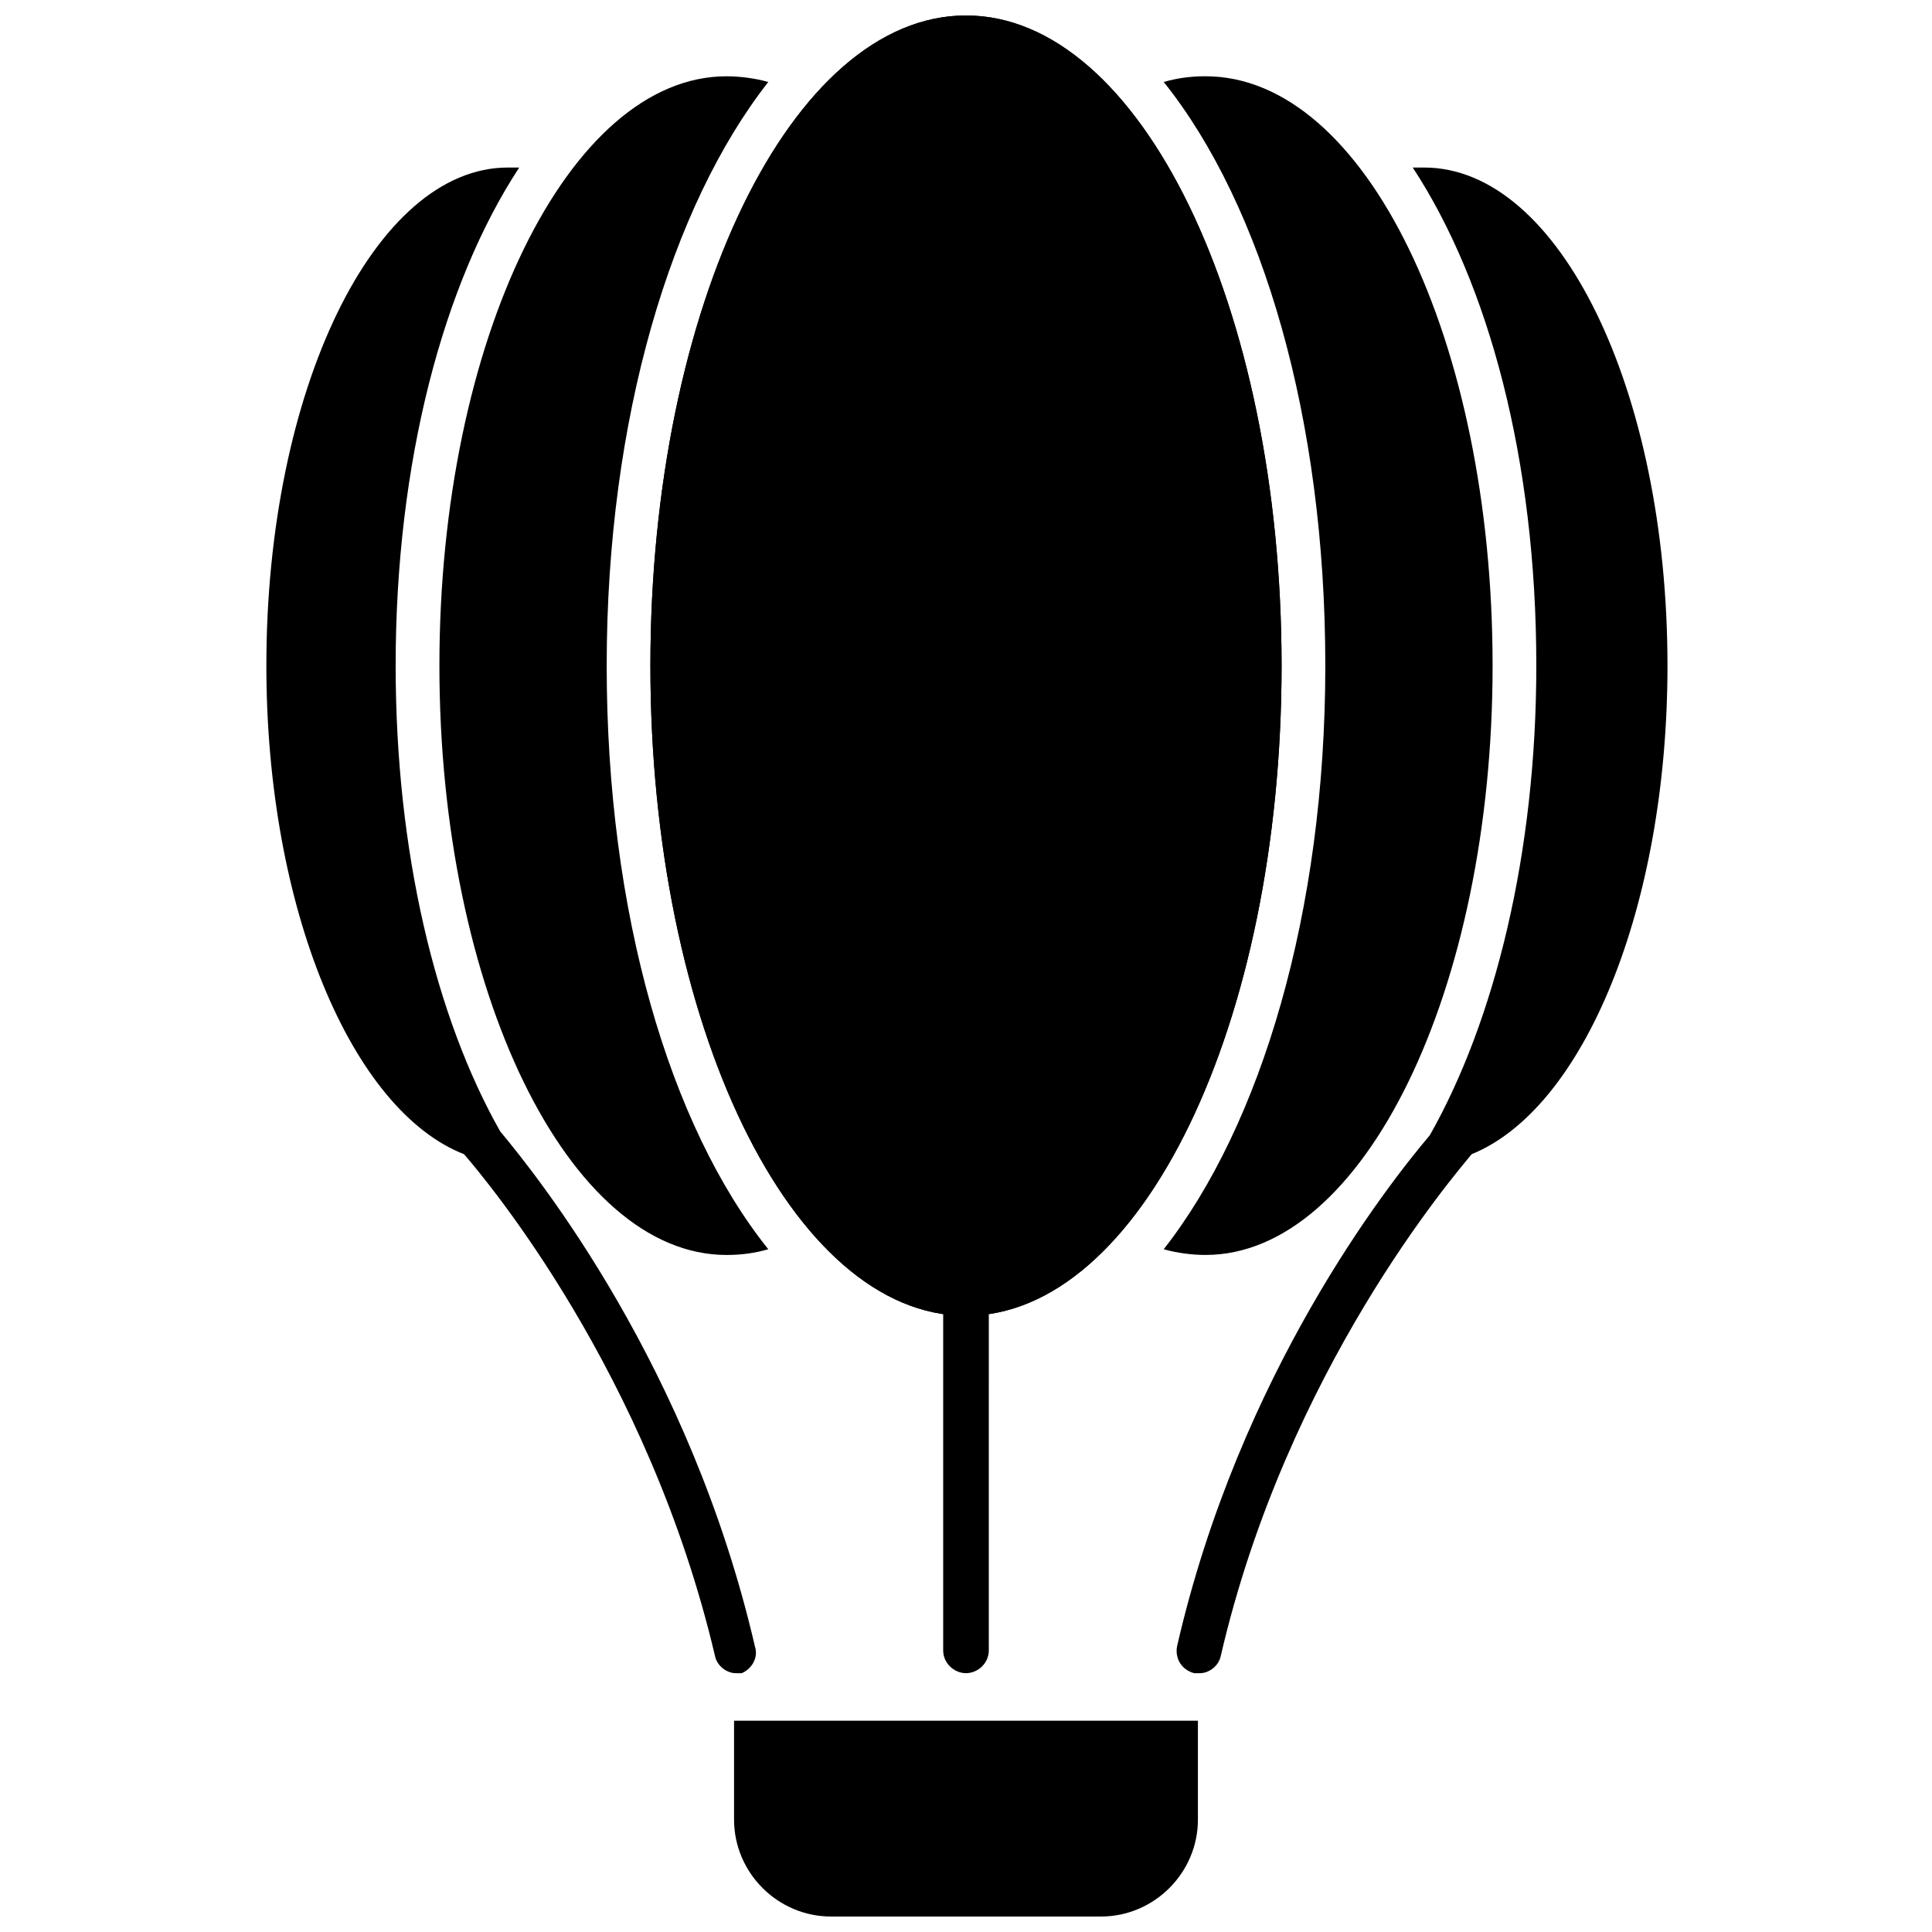
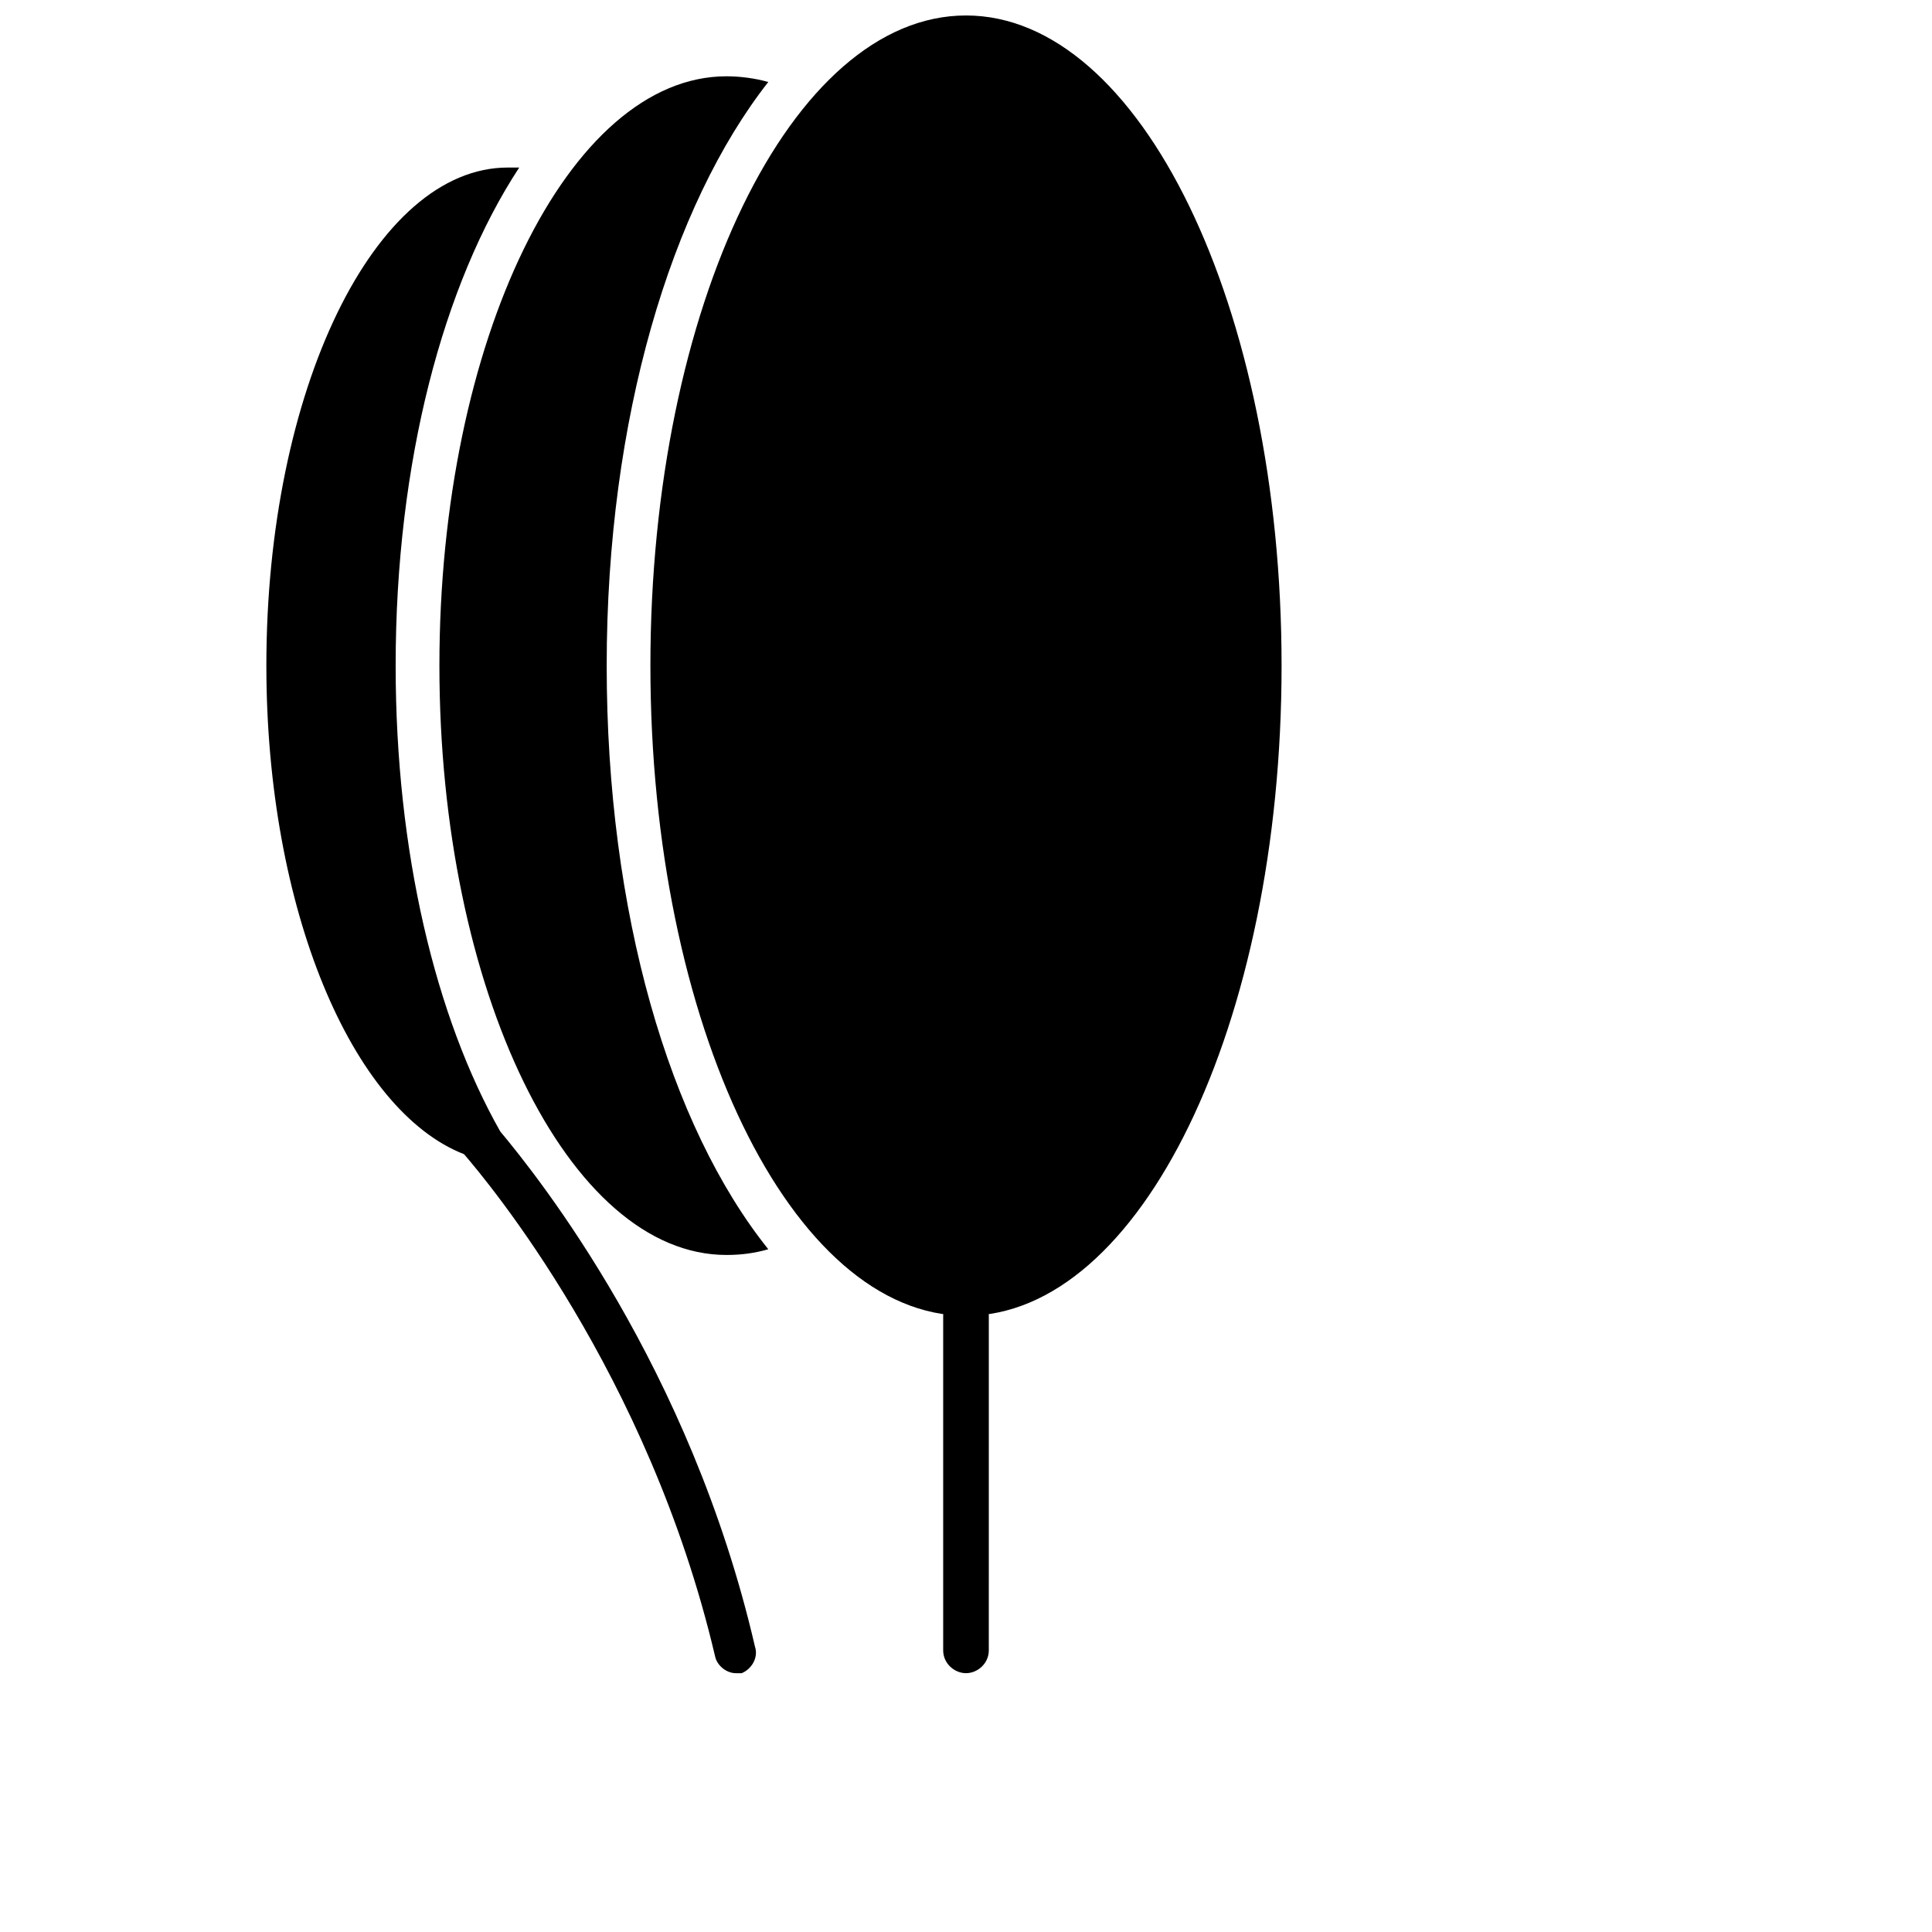
<svg xmlns="http://www.w3.org/2000/svg" width="800px" height="800px" version="1.1" viewBox="144 144 512 512">
  <defs>
    <clipPath id="c">
-       <path d="m316 148.09h168v344.91h-168z" />
-     </clipPath>
+       </clipPath>
    <clipPath id="b">
-       <path d="m338 600h124v51.902h-124z" />
-     </clipPath>
+       </clipPath>
    <clipPath id="a">
      <path d="m316 148.09h168v344.91h-168z" />
    </clipPath>
  </defs>
  <g clip-path="url(#c)">
-     <path d="m483.63 320.4c0 95.16-37.445 172.3-83.633 172.3-46.191 0-83.633-77.141-83.633-172.3 0-95.16 37.441-172.3 83.633-172.3 46.188 0 83.633 77.145 83.633 172.3" />
-   </g>
+     </g>
  <path d="m400 587.41c-3.023 0-6.047-2.519-6.047-6.047v-88.668c0-3.023 2.519-6.047 6.047-6.047s6.047 2.519 6.047 6.047l-0.004 88.672c0 3.527-3.023 6.043-6.043 6.043z" />
  <g clip-path="url(#b)">
    <path d="m435.77 651.9h-71.543c-14.105 0-25.695-11.586-25.695-25.695v-26.199h122.93v26.199c0.004 14.109-11.586 25.695-25.691 25.695z" />
  </g>
  <g clip-path="url(#a)">
    <path d="m483.63 320.4c0 95.16-37.445 172.3-83.633 172.3-46.191 0-83.633-77.141-83.633-172.3 0-95.16 37.441-172.3 83.633-172.3 46.188 0 83.633 77.145 83.633 172.3" />
  </g>
-   <path d="m463.48 164.21c-4.031 0-7.559 0.504-11.082 1.512 26.199 32.746 42.824 89.176 42.824 154.67 0 65.496-17.129 121.92-42.824 154.67 3.527 1.008 7.559 1.512 11.082 1.512 41.816 0 76.074-70.031 76.074-156.18 0.004-86.148-33.754-156.18-76.074-156.18z" />
  <path d="m304.78 320.4c0-65.496 17.129-121.92 42.824-154.67-3.527-1.008-7.559-1.512-11.082-1.512-41.816 0-76.074 70.031-76.074 156.18 0 86.152 34.258 156.18 76.074 156.18 4.031 0 7.559-0.504 11.082-1.512-26.199-32.746-42.824-89.176-42.824-154.67z" />
-   <path d="m585.9 320.4c0-73.055-28.715-132-64.484-132h-3.023c20.152 30.73 32.746 77.586 32.746 132 0 49.879-11.082 94.211-28.215 124.44-11.082 13.098-50.383 62.977-67.008 135.52-0.504 3.023 1.008 6.047 4.535 7.055h1.512c2.519 0 5.039-2.016 5.543-4.535 17.633-76.078 61.969-127.46 66.504-133.01 29.727-12.09 51.891-65.496 51.891-129.48z" />
  <path d="m344.07 580.36c-17.129-74.059-57.434-124.44-67.512-136.53-17.125-30.23-27.707-74.062-27.707-123.43 0-53.906 12.594-101.27 32.746-132h-3.023c-35.266 0-63.984 58.945-63.984 132 0 64.488 22.672 117.89 52.395 129.48 6.047 7.055 48.871 57.938 66.504 133 0.504 2.519 3.023 4.535 5.543 4.535h1.512c2.519-1.012 4.535-4.031 3.527-7.055z" />
</svg>